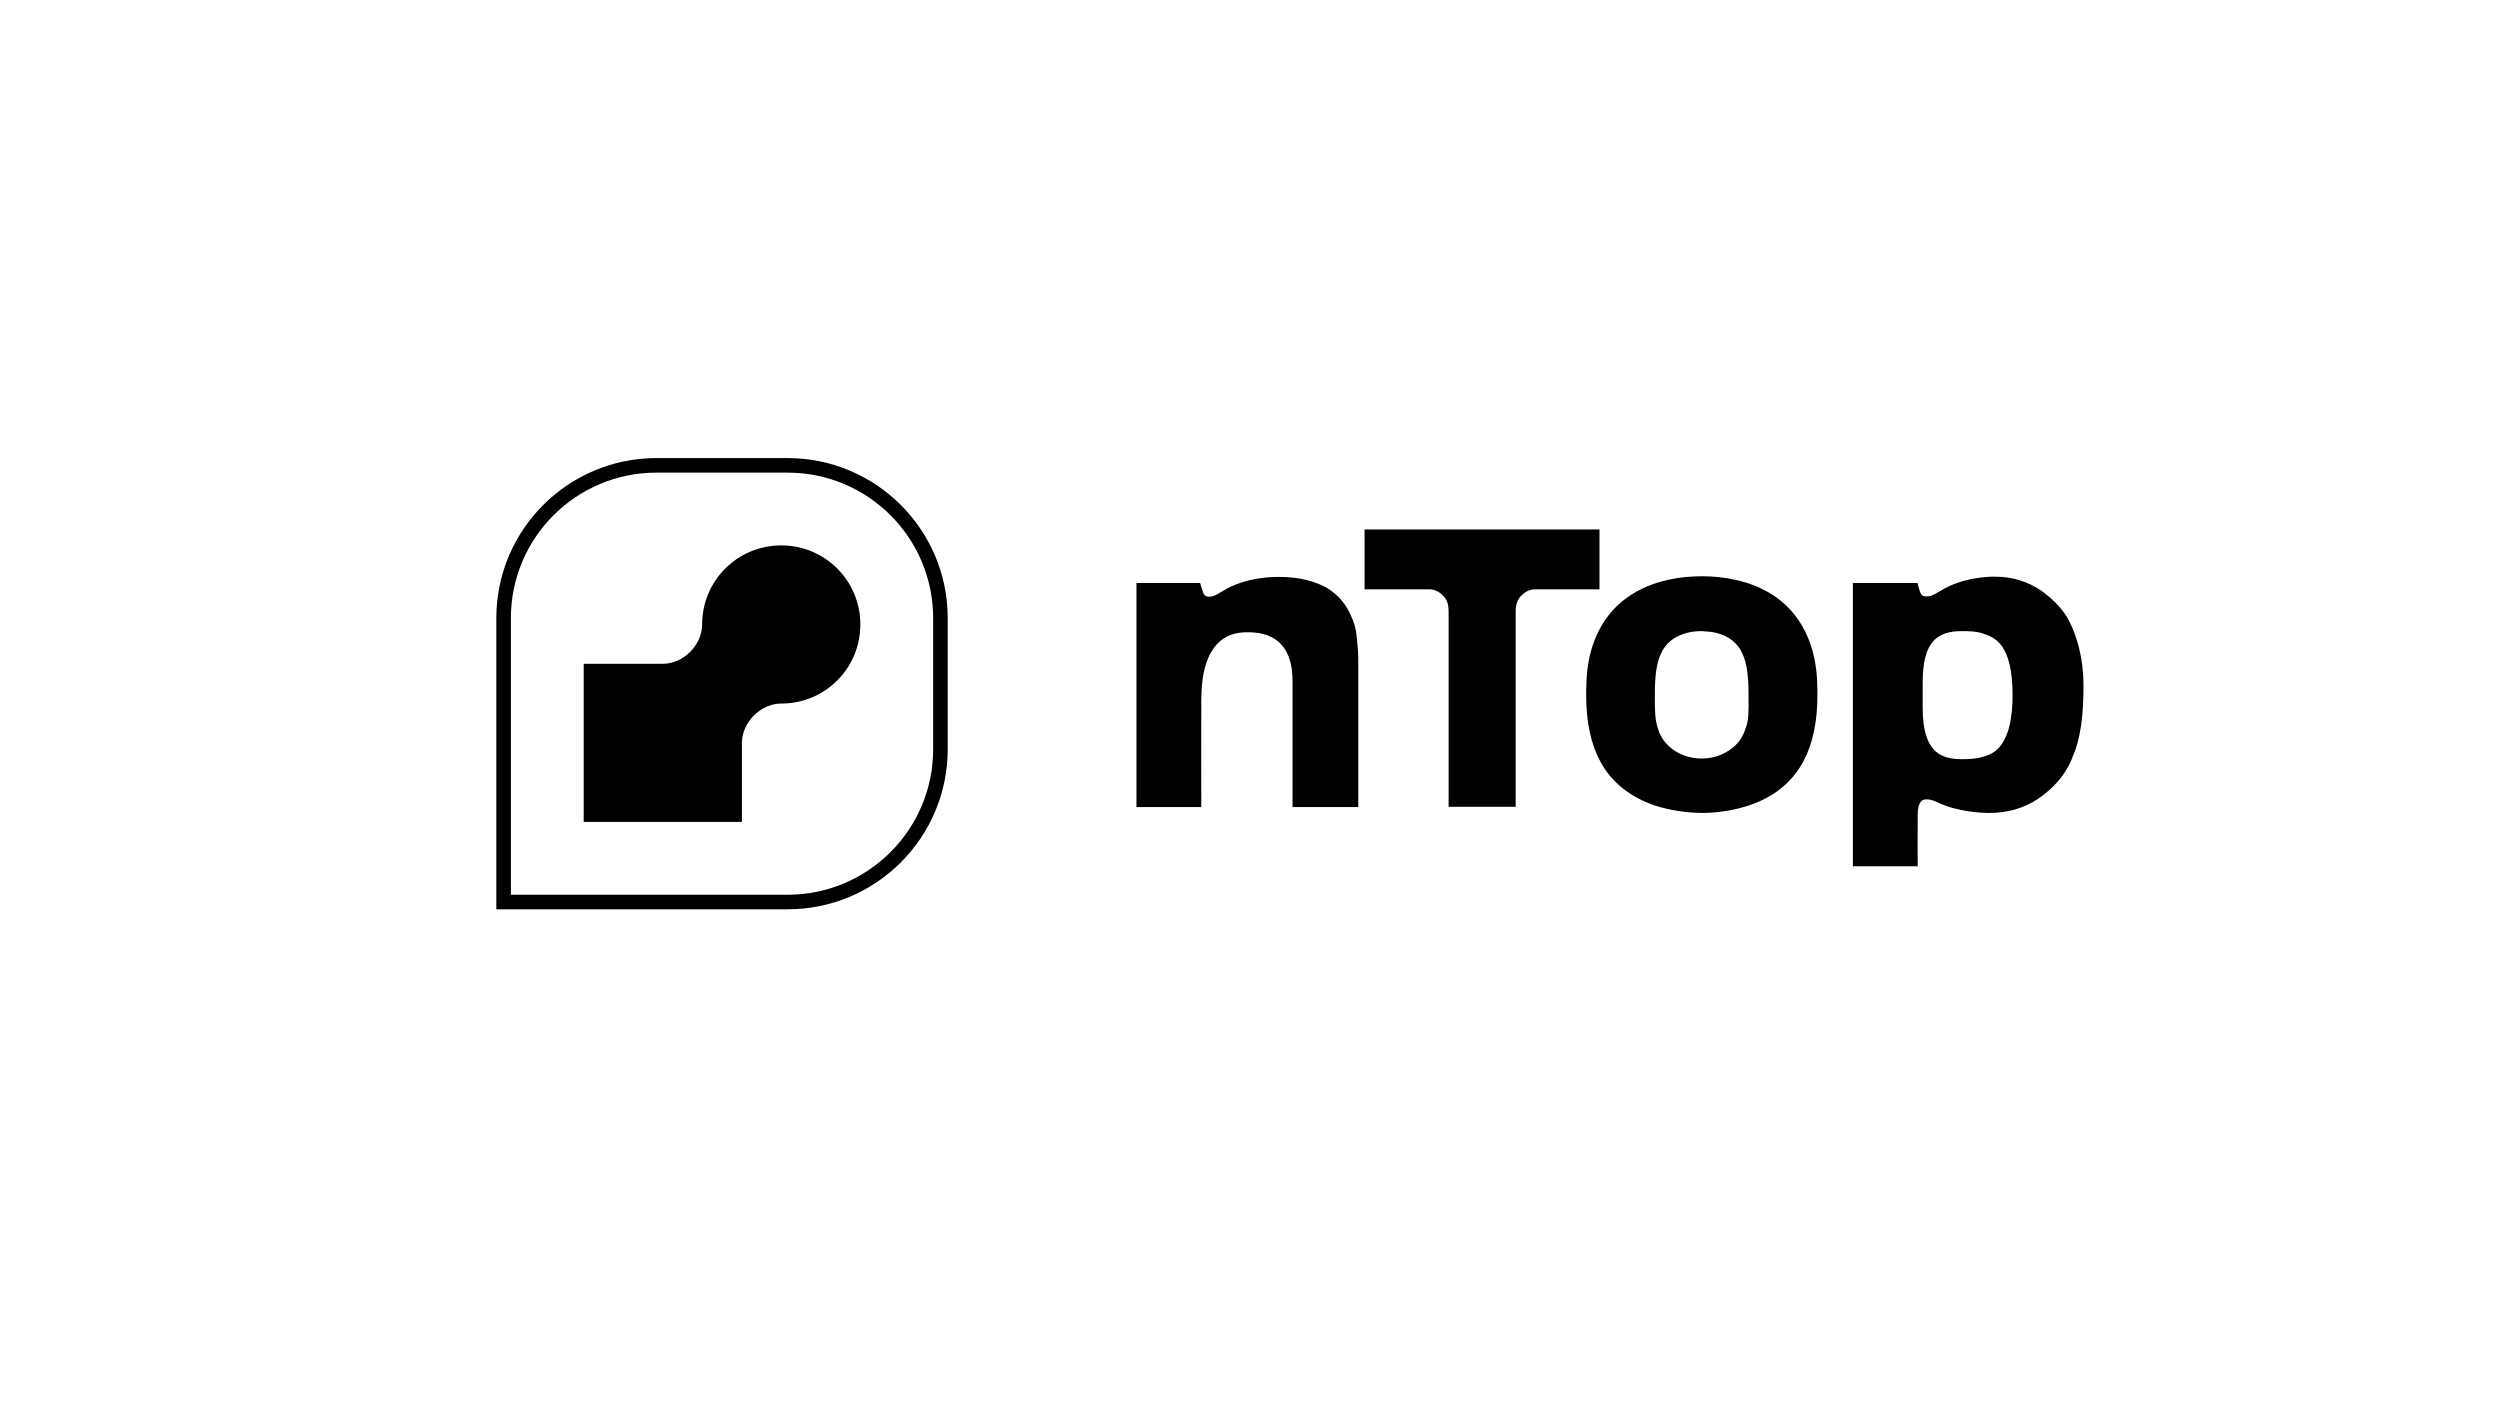
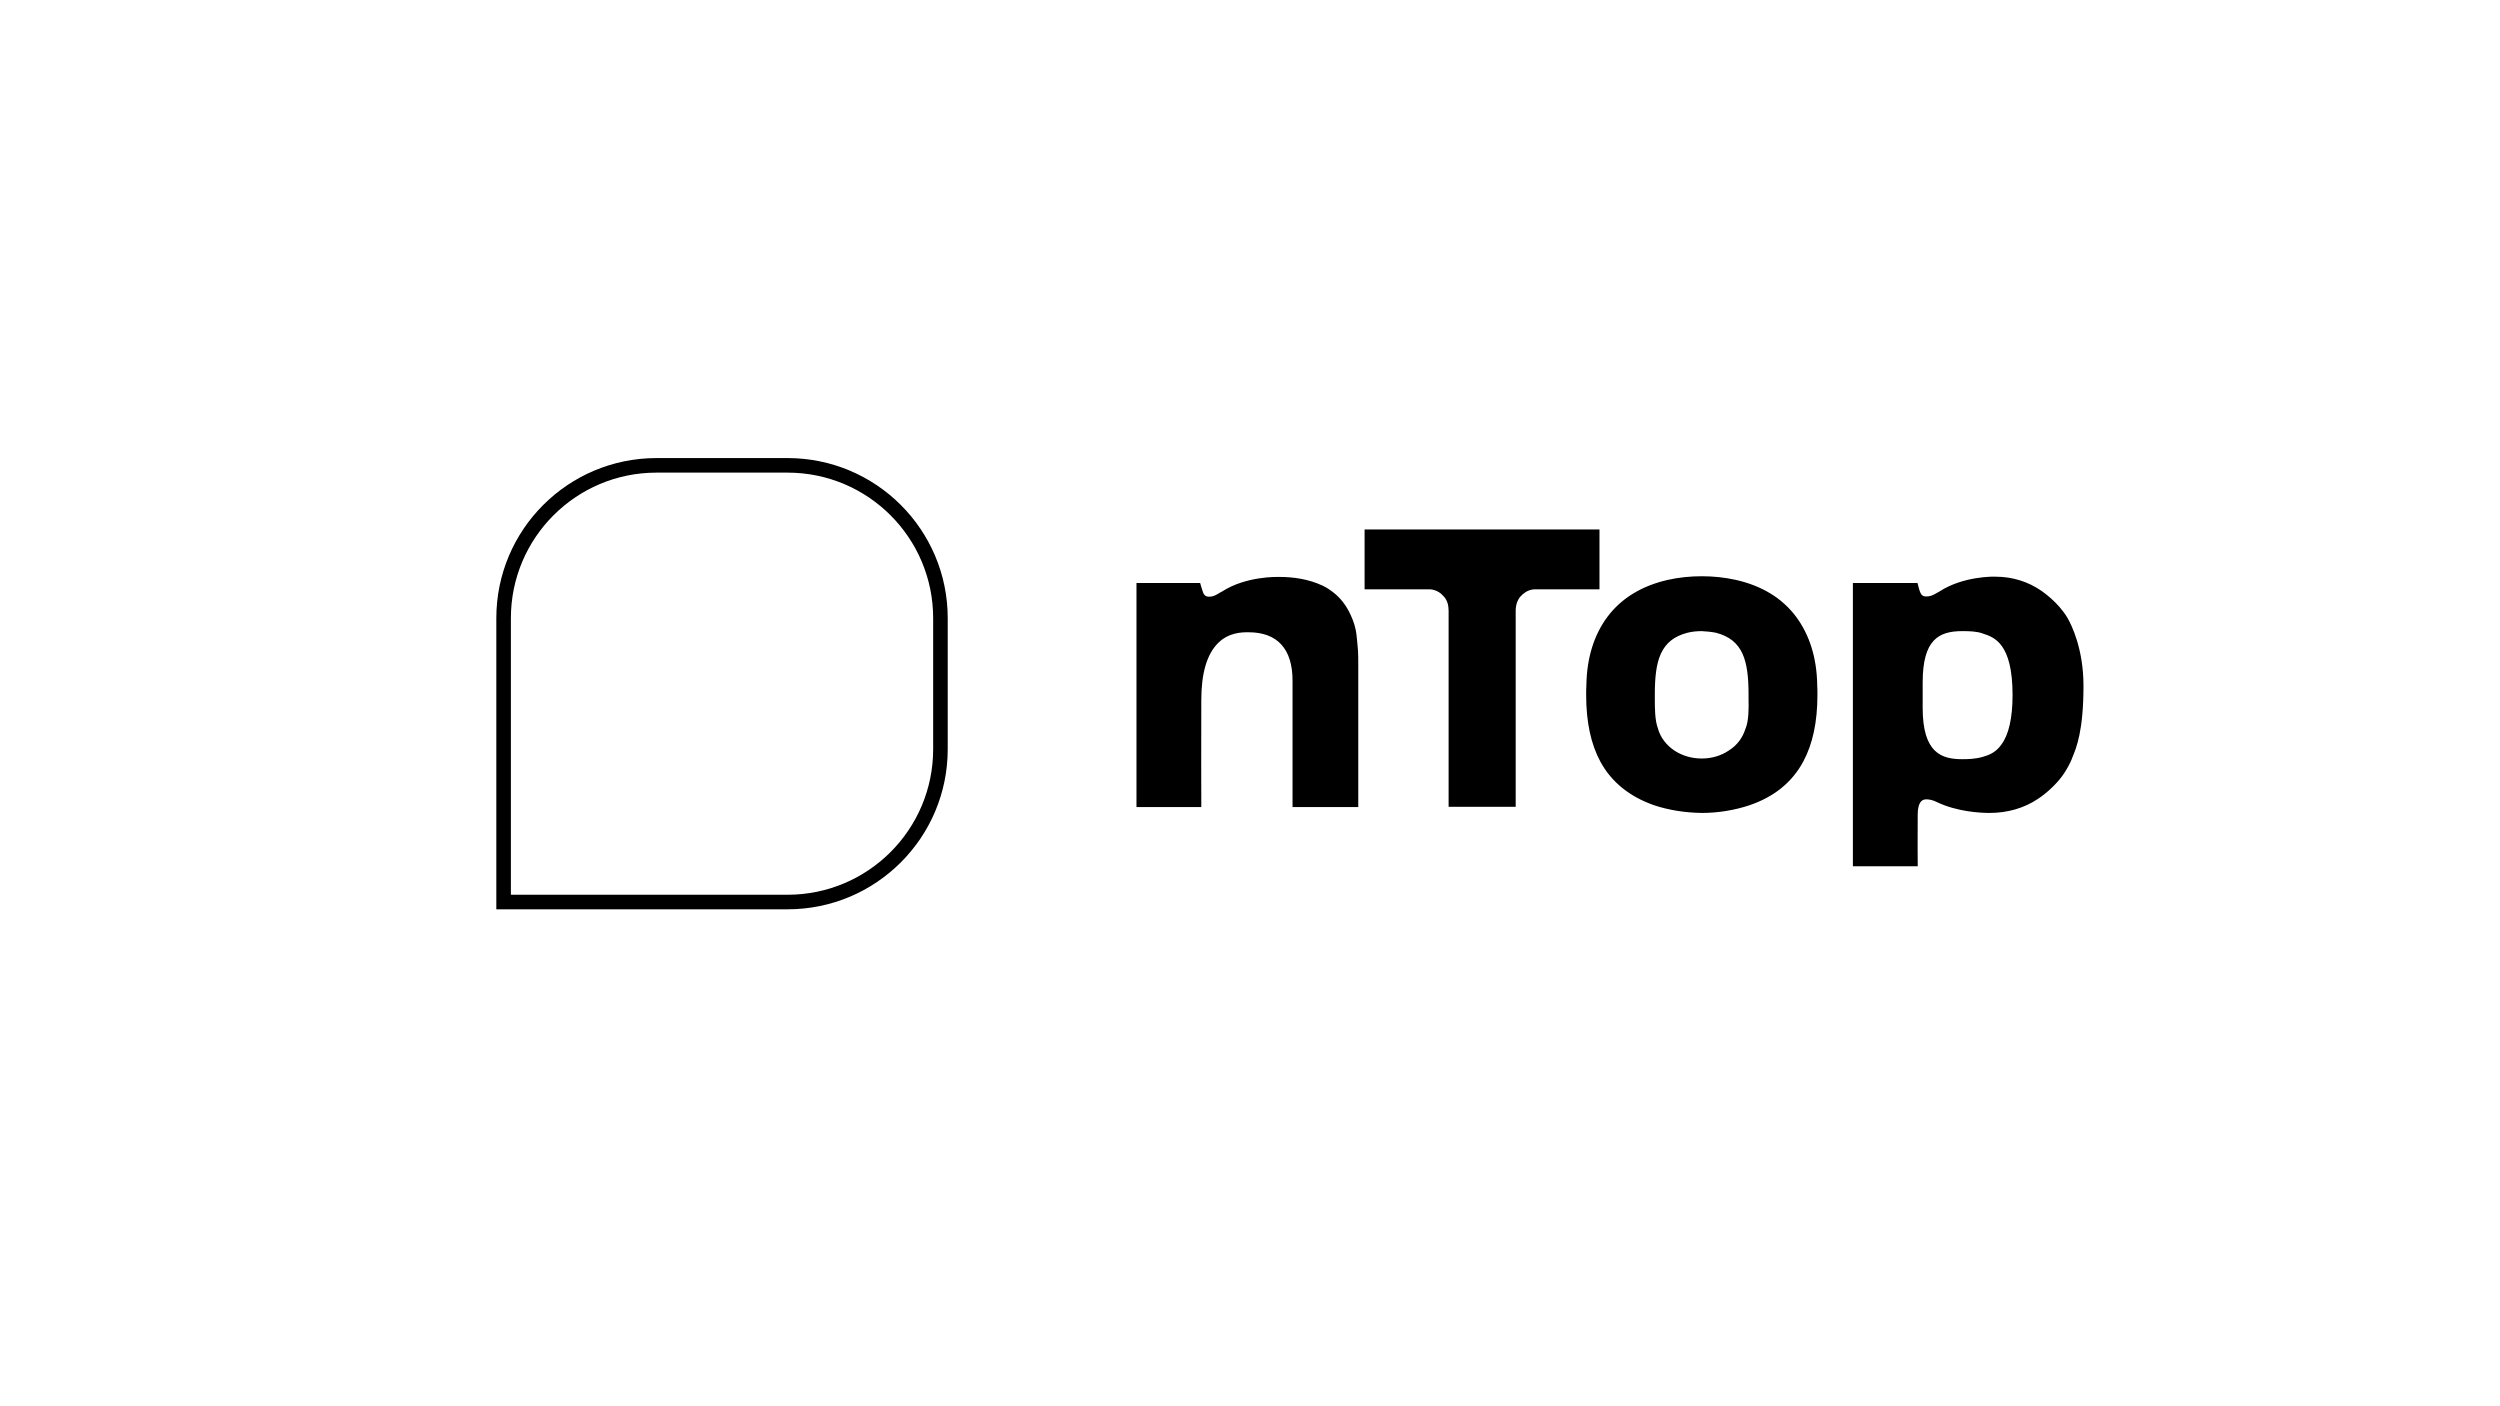
<svg xmlns="http://www.w3.org/2000/svg" id="PASTE_LOGO_HERE" viewBox="0 0 1250 703">
  <defs>
    <style>.cls-1{fill-rule:evenodd;}.cls-1,.cls-2{stroke-width:0px;}</style>
  </defs>
-   <path class="cls-2" d="m430.177,312.243c0,21.917-17.631,39.541-39.556,39.541-10.397,0-19.665,9.49-19.665,19.658v39.541h-79.111v-79.083h39.556c10.397,0,19.665-9.49,19.665-19.658,0-21.916,17.631-39.54,39.555-39.54,21.925,0,39.556,17.624,39.556,39.54Z" />
  <path class="cls-1" d="m393.774,236.312h-65.526c-40.209,0-72.805,32.585-72.805,72.78v138.281h138.331c40.208,0,72.806-32.584,72.806-72.779v-65.502c0-40.195-32.598-72.78-72.806-72.78Zm-65.526-7.278c-44.23,0-80.086,35.843-80.086,80.058v145.56h145.611c44.23,0,80.086-35.843,80.086-80.058v-65.502c0-44.214-35.855-80.058-80.086-80.058h-65.526Z" />
  <path class="cls-2" d="m1006.284,347.521c0-25.974-9.261-28.91-14.794-30.717l-.226-.112c-3.049-1.016-6.324-1.13-10.163-1.13-11.857,0-19.763,4.404-19.763,25.635v12.761c0,22.585,9.486,25.634,19.763,25.634,3.049,0,6.662-.114,10.163-1.13,2.71-.791,6.437-1.919,9.373-6.097,3.726-4.969,5.646-13.326,5.646-24.844Zm35.459-4.631c0,22.473-3.501,30.942-5.646,36.025v.112c-1.13,2.936-3.049,6.099-3.162,6.211-4.855,8.244-13.438,13.89-14.003,14.229-6.888,4.629-15.245,7.001-24.166,7.001-4.517,0-16.149-.563-26.312-5.42-1.807-.903-3.275-1.242-4.629-1.354-1.356-.114-2.372.112-3.162.903-1.13,1.128-1.807,3.387-1.807,6.55-.114,7.679,0,24.278,0,24.392v1.581h-32.41v-141.611h32.296l.34,1.242c.225,1.017.79,3.05,1.242,3.84.79,1.468,1.693,1.807,3.952,1.582,1.694-.226,3.162-1.13,4.743-2.033.226-.114.565-.339.791-.452,11.857-7.679,27.328-7.453,28.118-7.341,8.244,0,16.149,2.485,22.699,7.002.565.452,8.583,5.759,13.212,13.777,1.807,3.162,7.905,15.132,7.905,33.766Zm-169.051,21.57l.112-.226c1.581-3.84,1.581-9.937,1.468-14.906v-2.033c0-16.939-2.71-27.441-16.374-30.942-2.371-.452-4.743-.677-7.114-.791-2.259,0-4.631.226-7.002.791-13.664,3.501-16.374,14.003-16.374,30.942v1.694c0,4.969,0,11.293,1.581,15.245v.114c1.243,4.403,4.178,8.243,8.244,10.953,3.952,2.598,8.695,3.953,13.552,3.953h.225c4.743,0,9.486-1.356,13.326-3.953,4.178-2.596,7.002-6.436,8.358-10.84Zm35.911-22.021c.112,1.693.112,3.387.112,4.968,0,13.664-2.371,24.618-7.114,33.427-5.534,10.277-14.568,17.616-26.877,21.794-7.453,2.485-15.696,3.84-23.827,3.84-8.13-.112-16.374-1.354-23.827-3.84-12.31-4.291-21.343-11.631-26.877-21.794-4.743-8.809-7.114-19.763-7.114-33.427,0-1.581,0-3.275.114-4.968.225-13.552,3.84-25.071,10.502-33.992,7.002-9.372,17.278-15.583,30.265-18.52,5.534-1.242,11.293-1.807,16.939-1.807s11.293.565,16.939,1.807c13.099,2.936,23.264,9.147,30.265,18.52,6.663,9.035,10.277,20.44,10.503,33.992Zm-230.371-25.183c-.34-3.162-1.356-6.437-2.824-9.598-1.919-4.292-4.404-7.679-7.453-10.389-2.145-1.808-4.178-3.275-6.55-4.404-3.389-1.582-7.228-2.824-11.18-3.501-3.161-.565-6.55-.903-10.84-.903-.679,0-16.262-.452-28.232,7.227-.452.226-.791.452-1.243.679-1.468.903-2.823,1.693-4.291,1.919-2.145.226-3.049-.112-3.952-1.694-.34-.79-.903-2.823-1.243-3.84l-.339-1.242h-31.845v112.023h32.41v-1.581c0-.339-.112-35.234,0-51.946,0-13.438,2.824-22.924,8.356-28.458,5.421-5.42,12.196-5.42,15.02-5.42h.226c14.454,0,22.021,8.356,22.021,24.166v63.239h32.862v-71.143c0-2.371,0-4.631-.114-6.776-.226-2.71-.451-5.534-.79-8.356Zm121.621-22.585h-31.957c-.679,0-1.243,0-1.808.112-2.371.452-4.291,1.694-5.985,3.613-1.468,1.807-2.258,4.178-2.258,7.002v98.02h-33.539v-98.02c0-2.824-.679-5.195-2.259-7.002-1.581-1.919-3.613-3.161-5.985-3.613-.565-.112-1.13-.112-1.807-.112h-31.959v-29.926h117.445v29.926h.112Z" />
</svg>